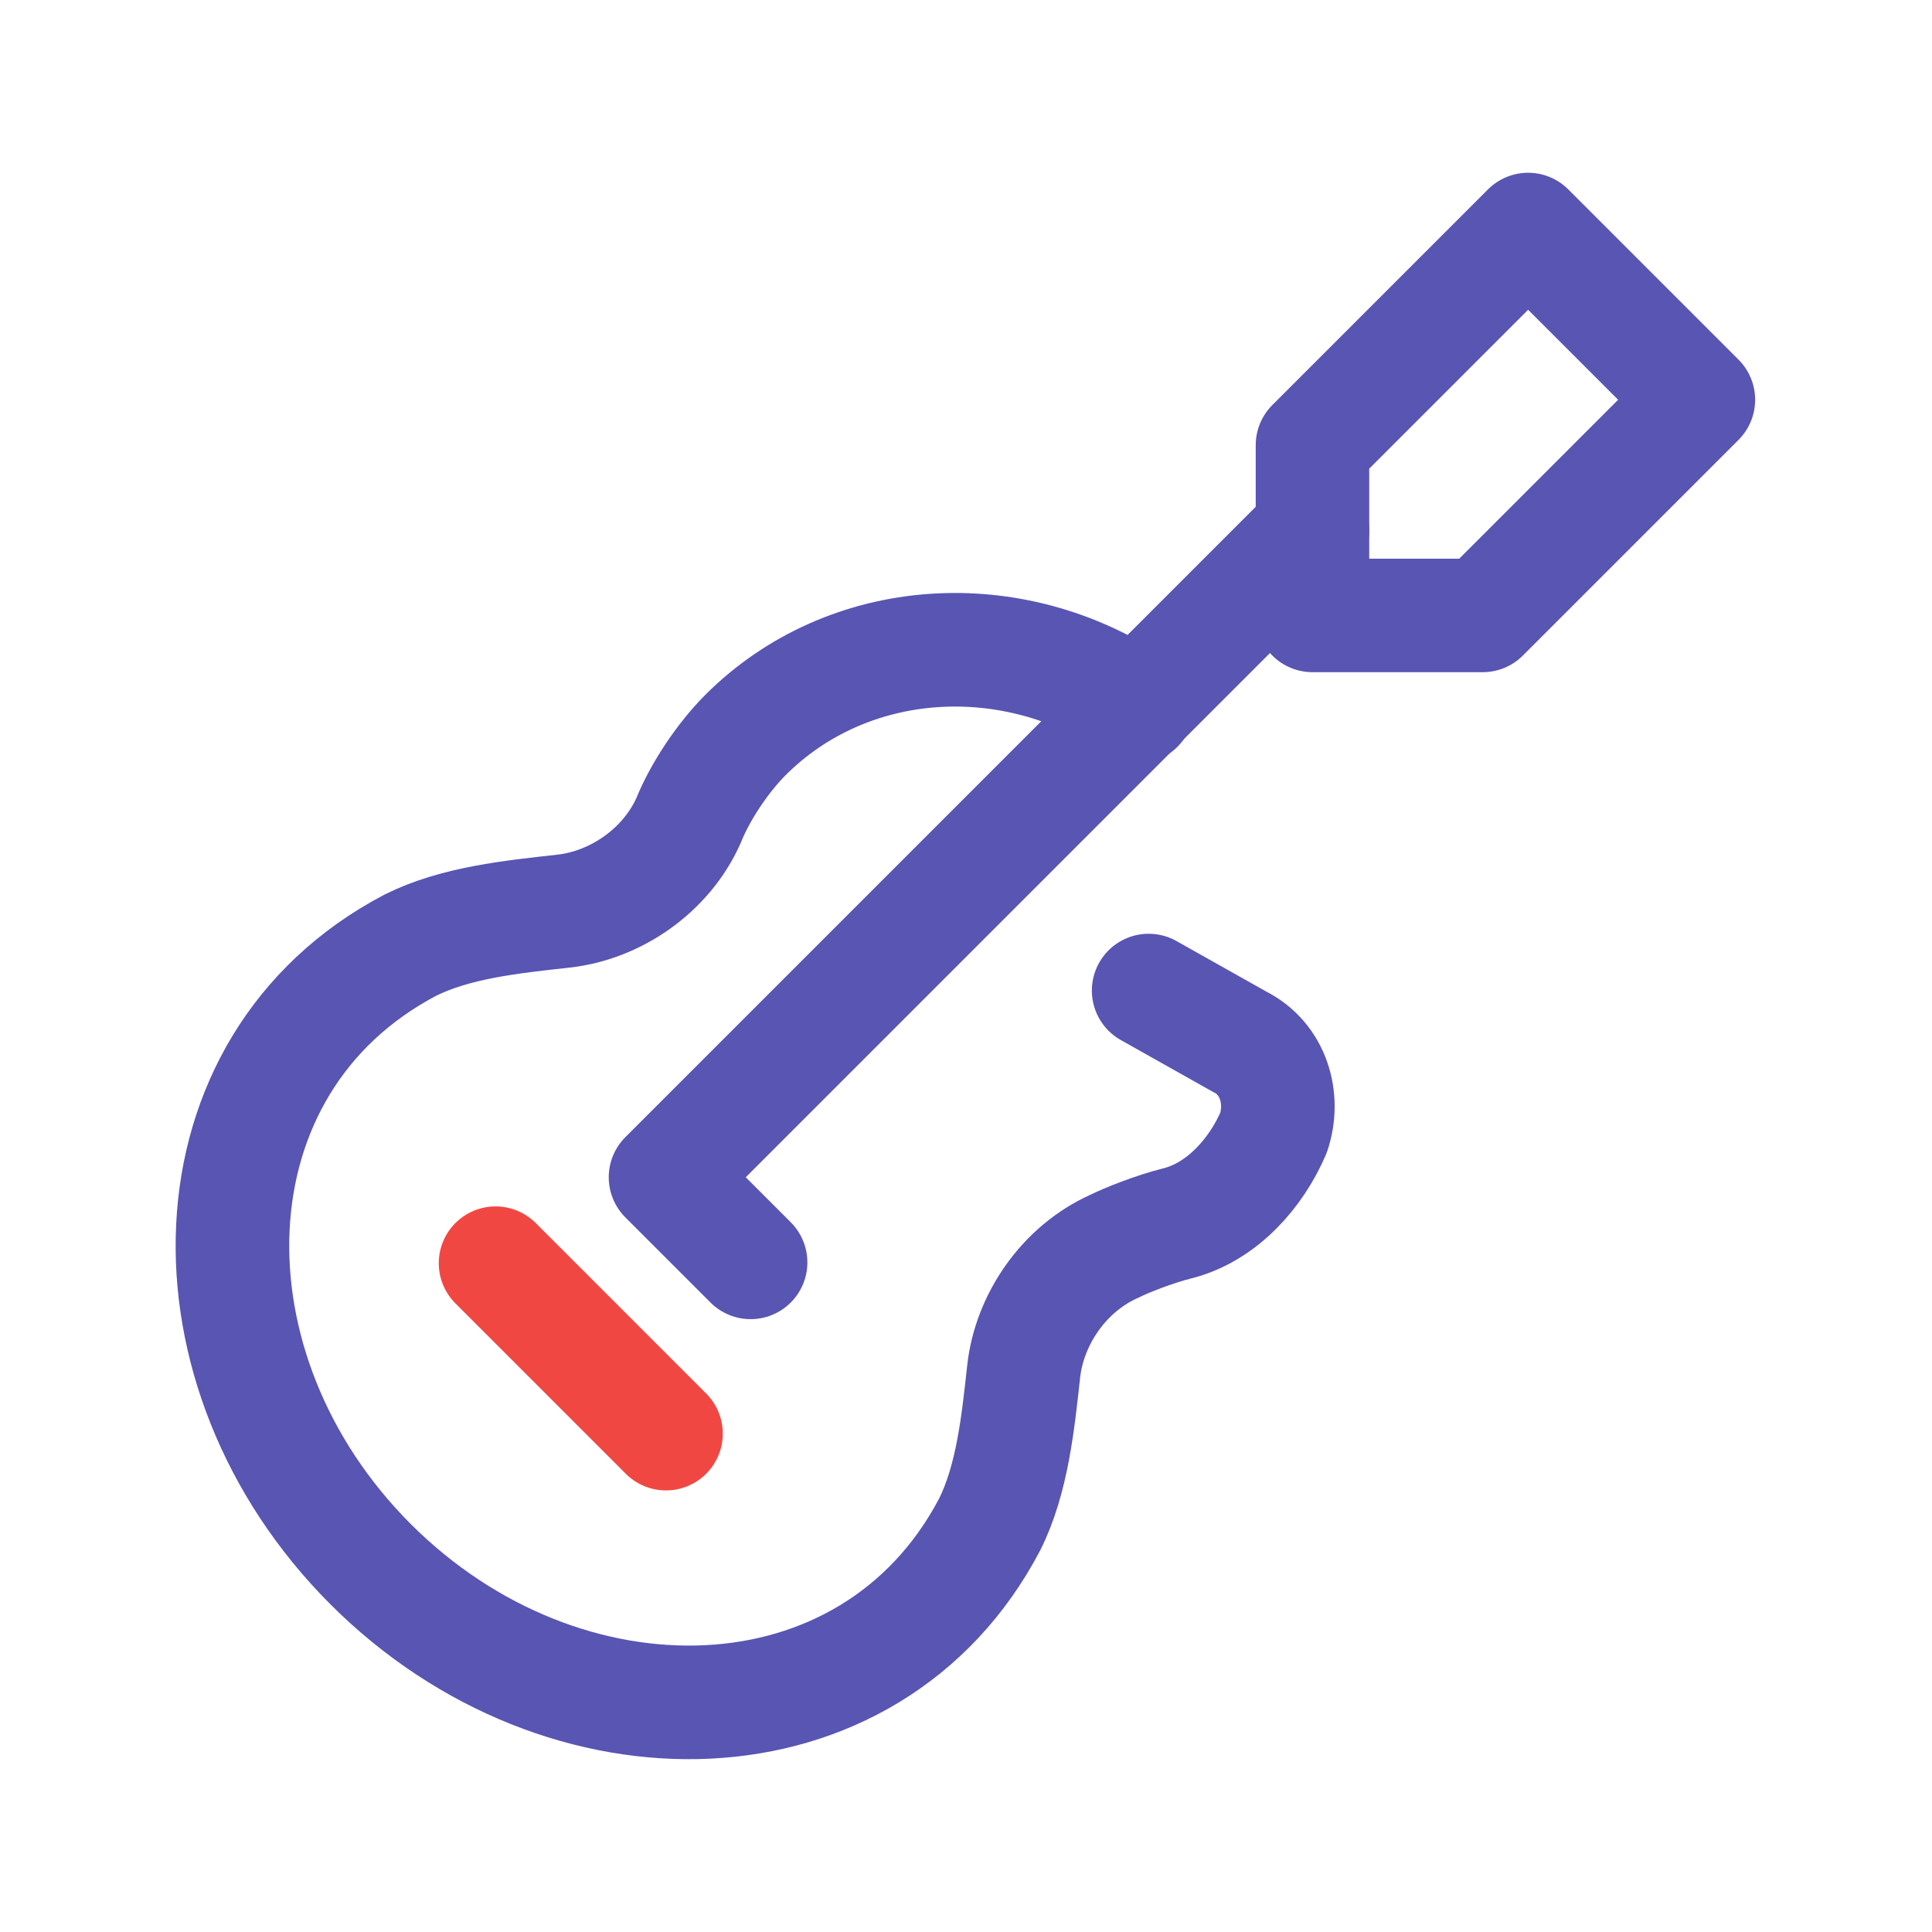
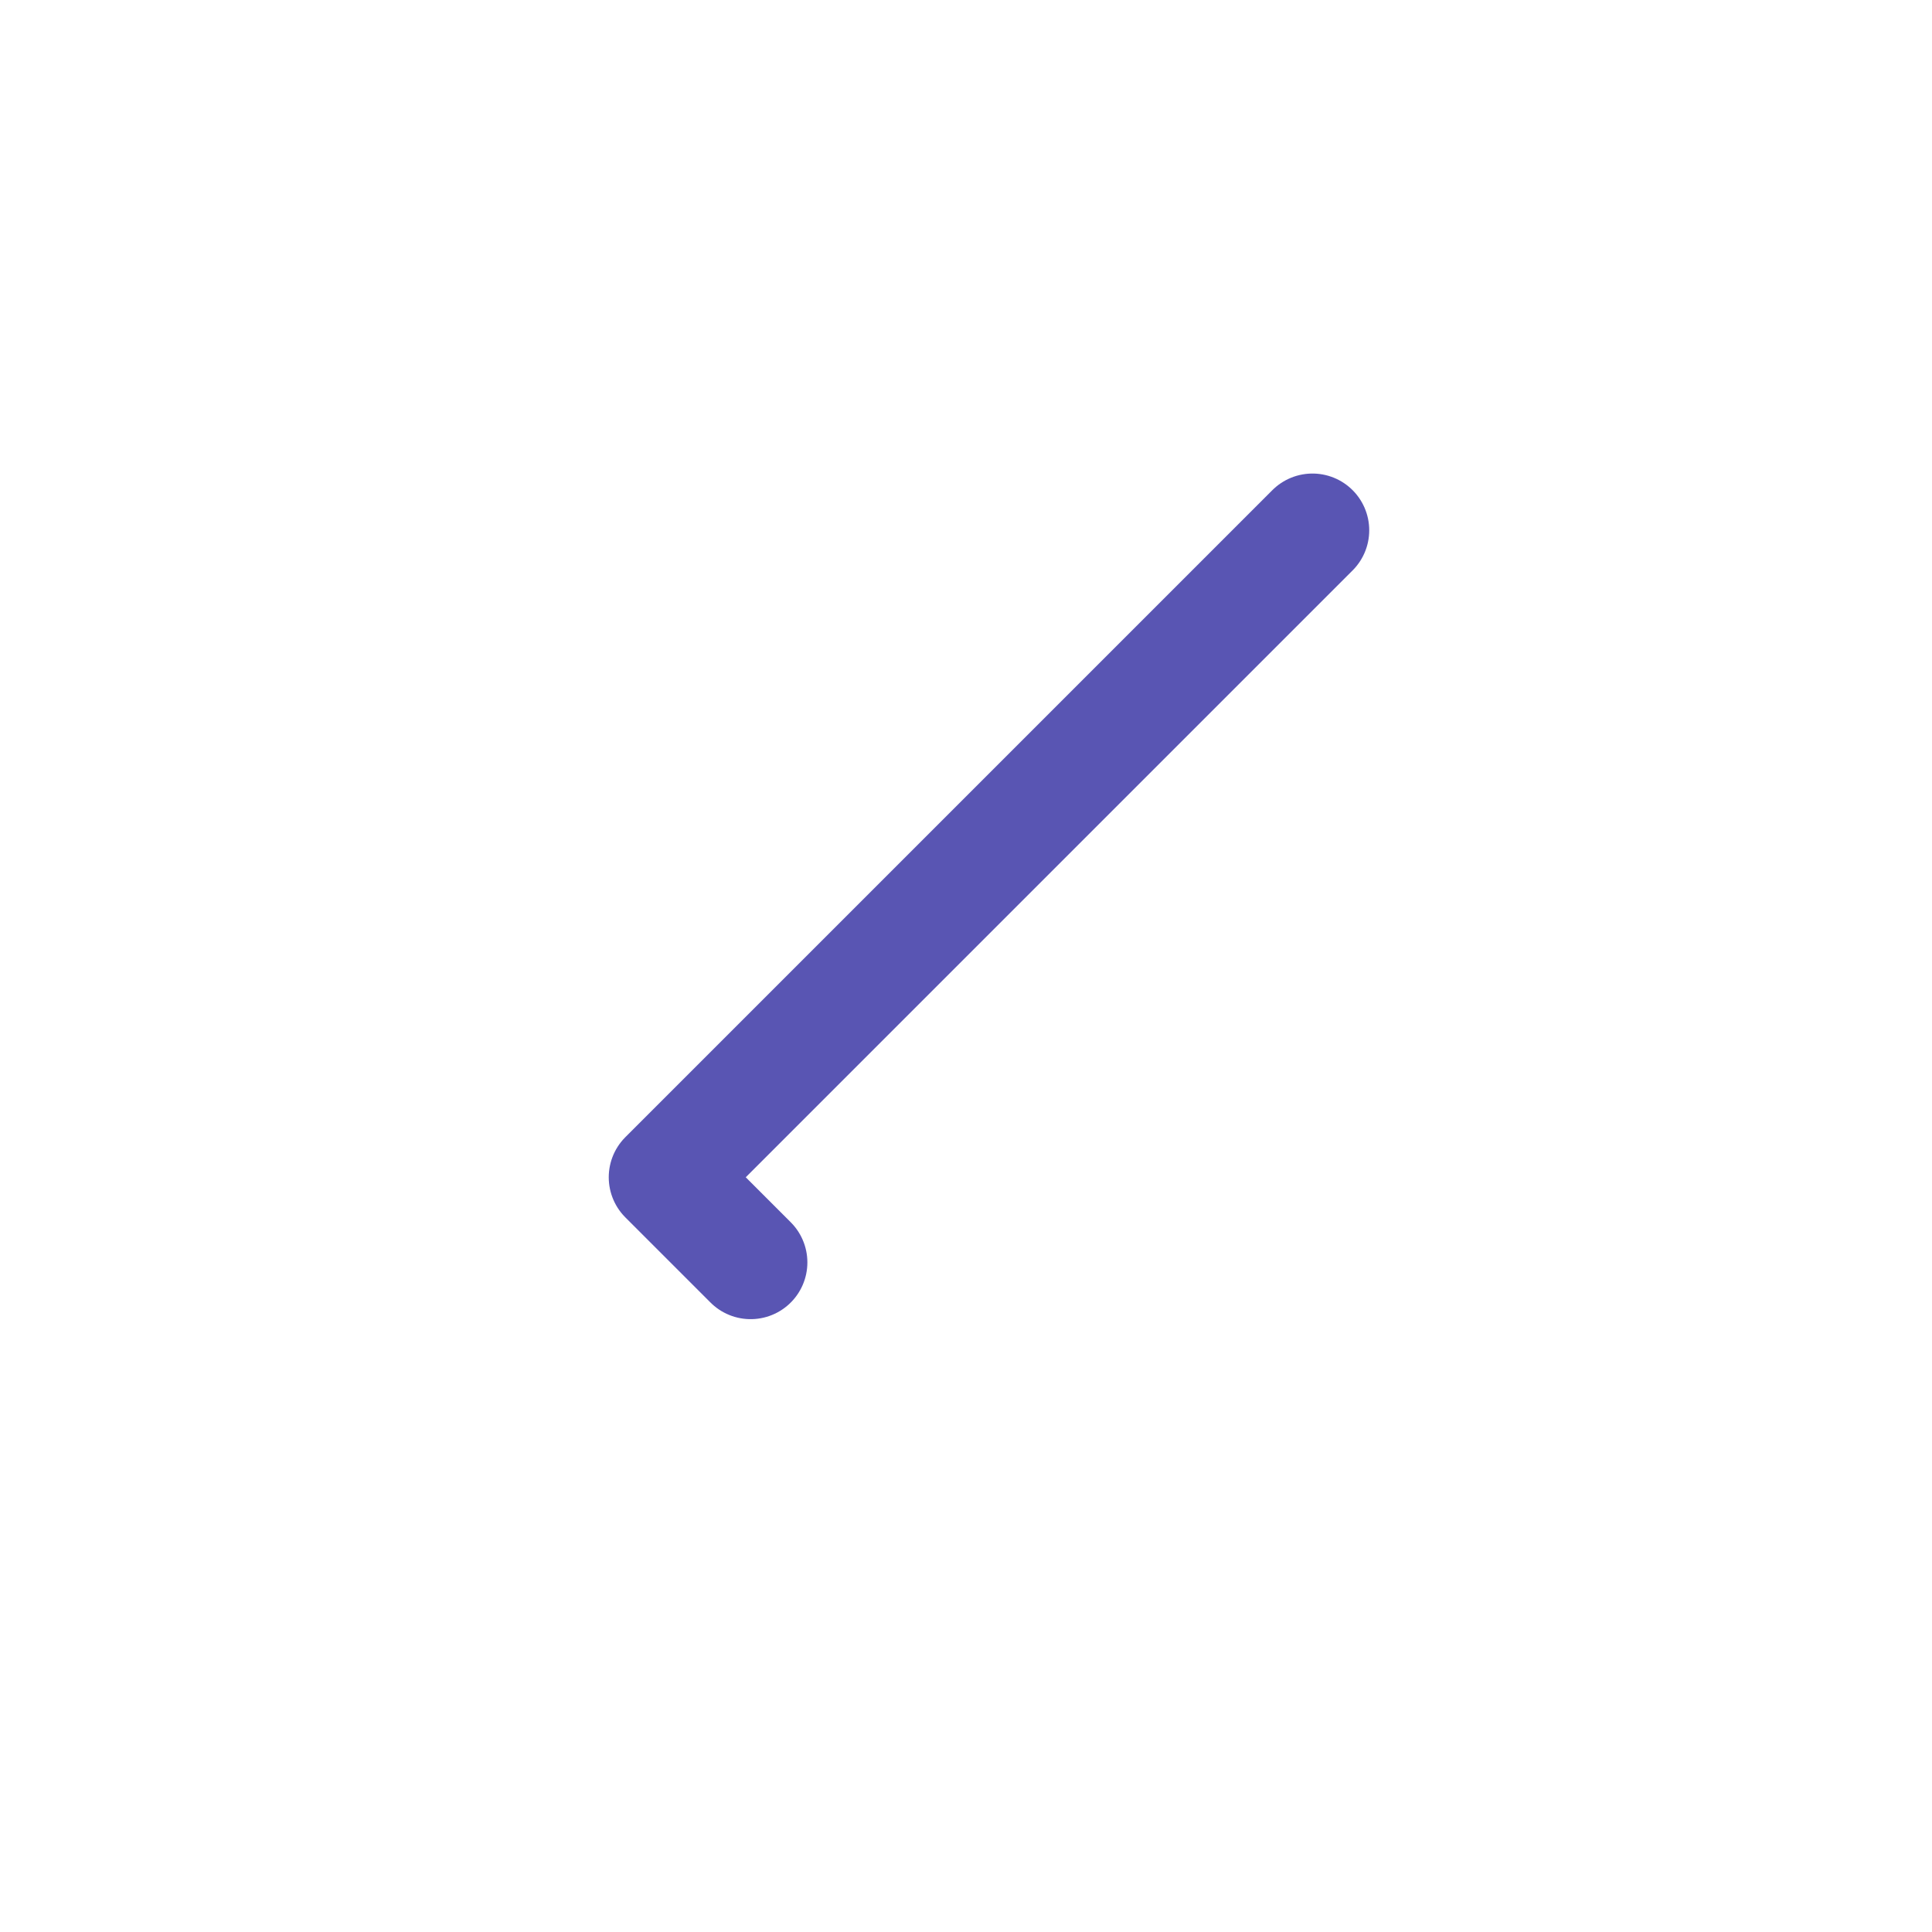
<svg xmlns="http://www.w3.org/2000/svg" width="800" height="800" viewBox="0 0 24 24" fill="none" version="1.1" id="svg3" xml:space="preserve">
  <defs id="defs3" />
  <polyline class="st1" points="12.5,21.4 11,19.9 22.4,8.5 " id="polyline1-3" style="fill:none;stroke:#5955b3;stroke-width:2;stroke-linecap:round;stroke-linejoin:round;stroke-miterlimit:10;stroke-opacity:1" transform="matrix(0.705,0,0,0.705,0.512,0.595)" />
-   <polygon class="st1" points="22.4,10 22.4,7 26.2,3.2 29.2,6.2 25.4,10 " id="polygon1-1" style="fill:none;stroke:#5955b3;stroke-width:2;stroke-linecap:round;stroke-linejoin:round;stroke-miterlimit:10;stroke-opacity:1" transform="matrix(0.705,0,0,0.705,0.512,0.595)" />
-   <path class="st1" d="M 14.128,8.778 C 12.576,7.72 10.53,7.861 9.26,9.131 8.978,9.413 8.696,9.837 8.555,10.189 c -0.282,0.635 -0.917,1.058 -1.552,1.129 -0.635,0.071 -1.34,0.141 -1.905,0.423 -2.822,1.482 -2.893,5.291 -0.494,7.69 2.399,2.399 6.208,2.328 7.69,-0.494 0.282,-0.564 0.353,-1.27 0.423,-1.905 0.071,-0.635 0.494,-1.27 1.129,-1.552 0.141,-0.071 0.494,-0.212 0.776,-0.282 0.564,-0.141 0.988,-0.635 1.199,-1.129 v 0 c 0.141,-0.423 0,-0.917 -0.423,-1.129 l -1.129,-0.635" id="path1-4" style="fill:none;stroke:#5955b3;stroke-width:1.411;stroke-linecap:round;stroke-linejoin:round;stroke-miterlimit:10;stroke-opacity:1" />
-   <line class="st1" x1="6.156" y1="15.692" x2="8.273" y2="17.809" id="line1" style="fill:none;stroke:#f14742;stroke-width:1.411;stroke-linecap:round;stroke-linejoin:round;stroke-miterlimit:10;stroke-opacity:1" />
</svg>